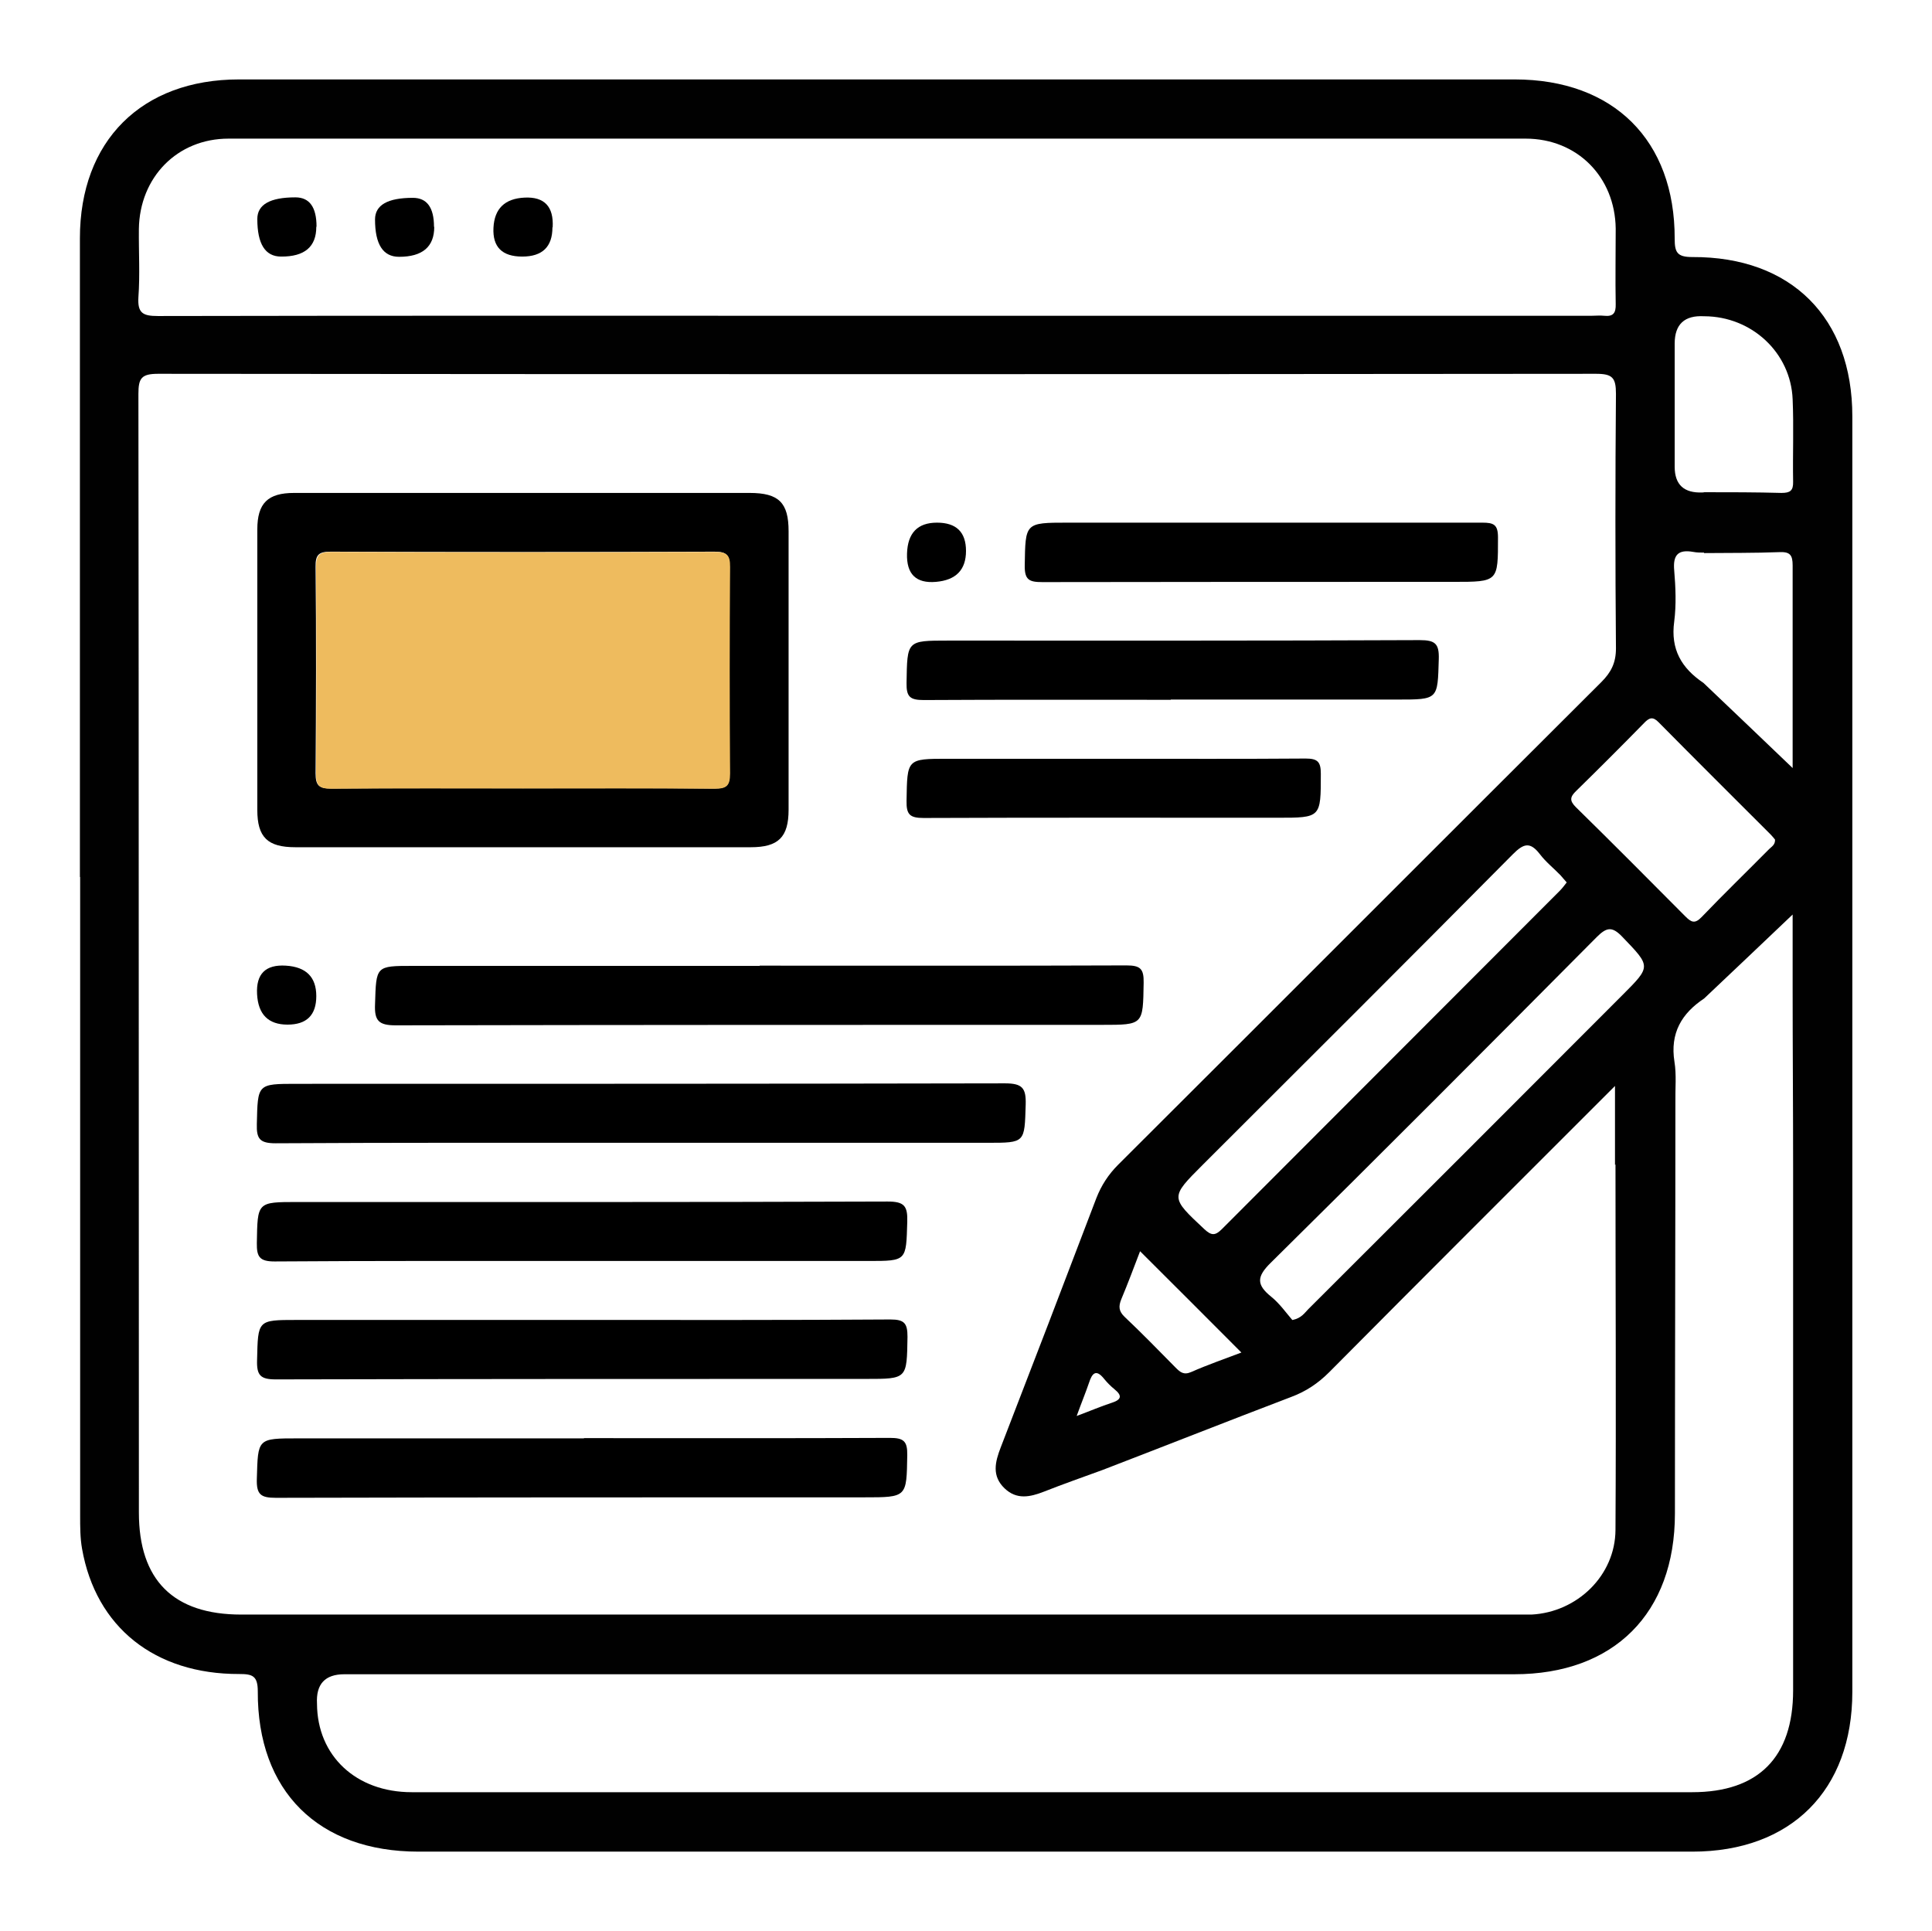
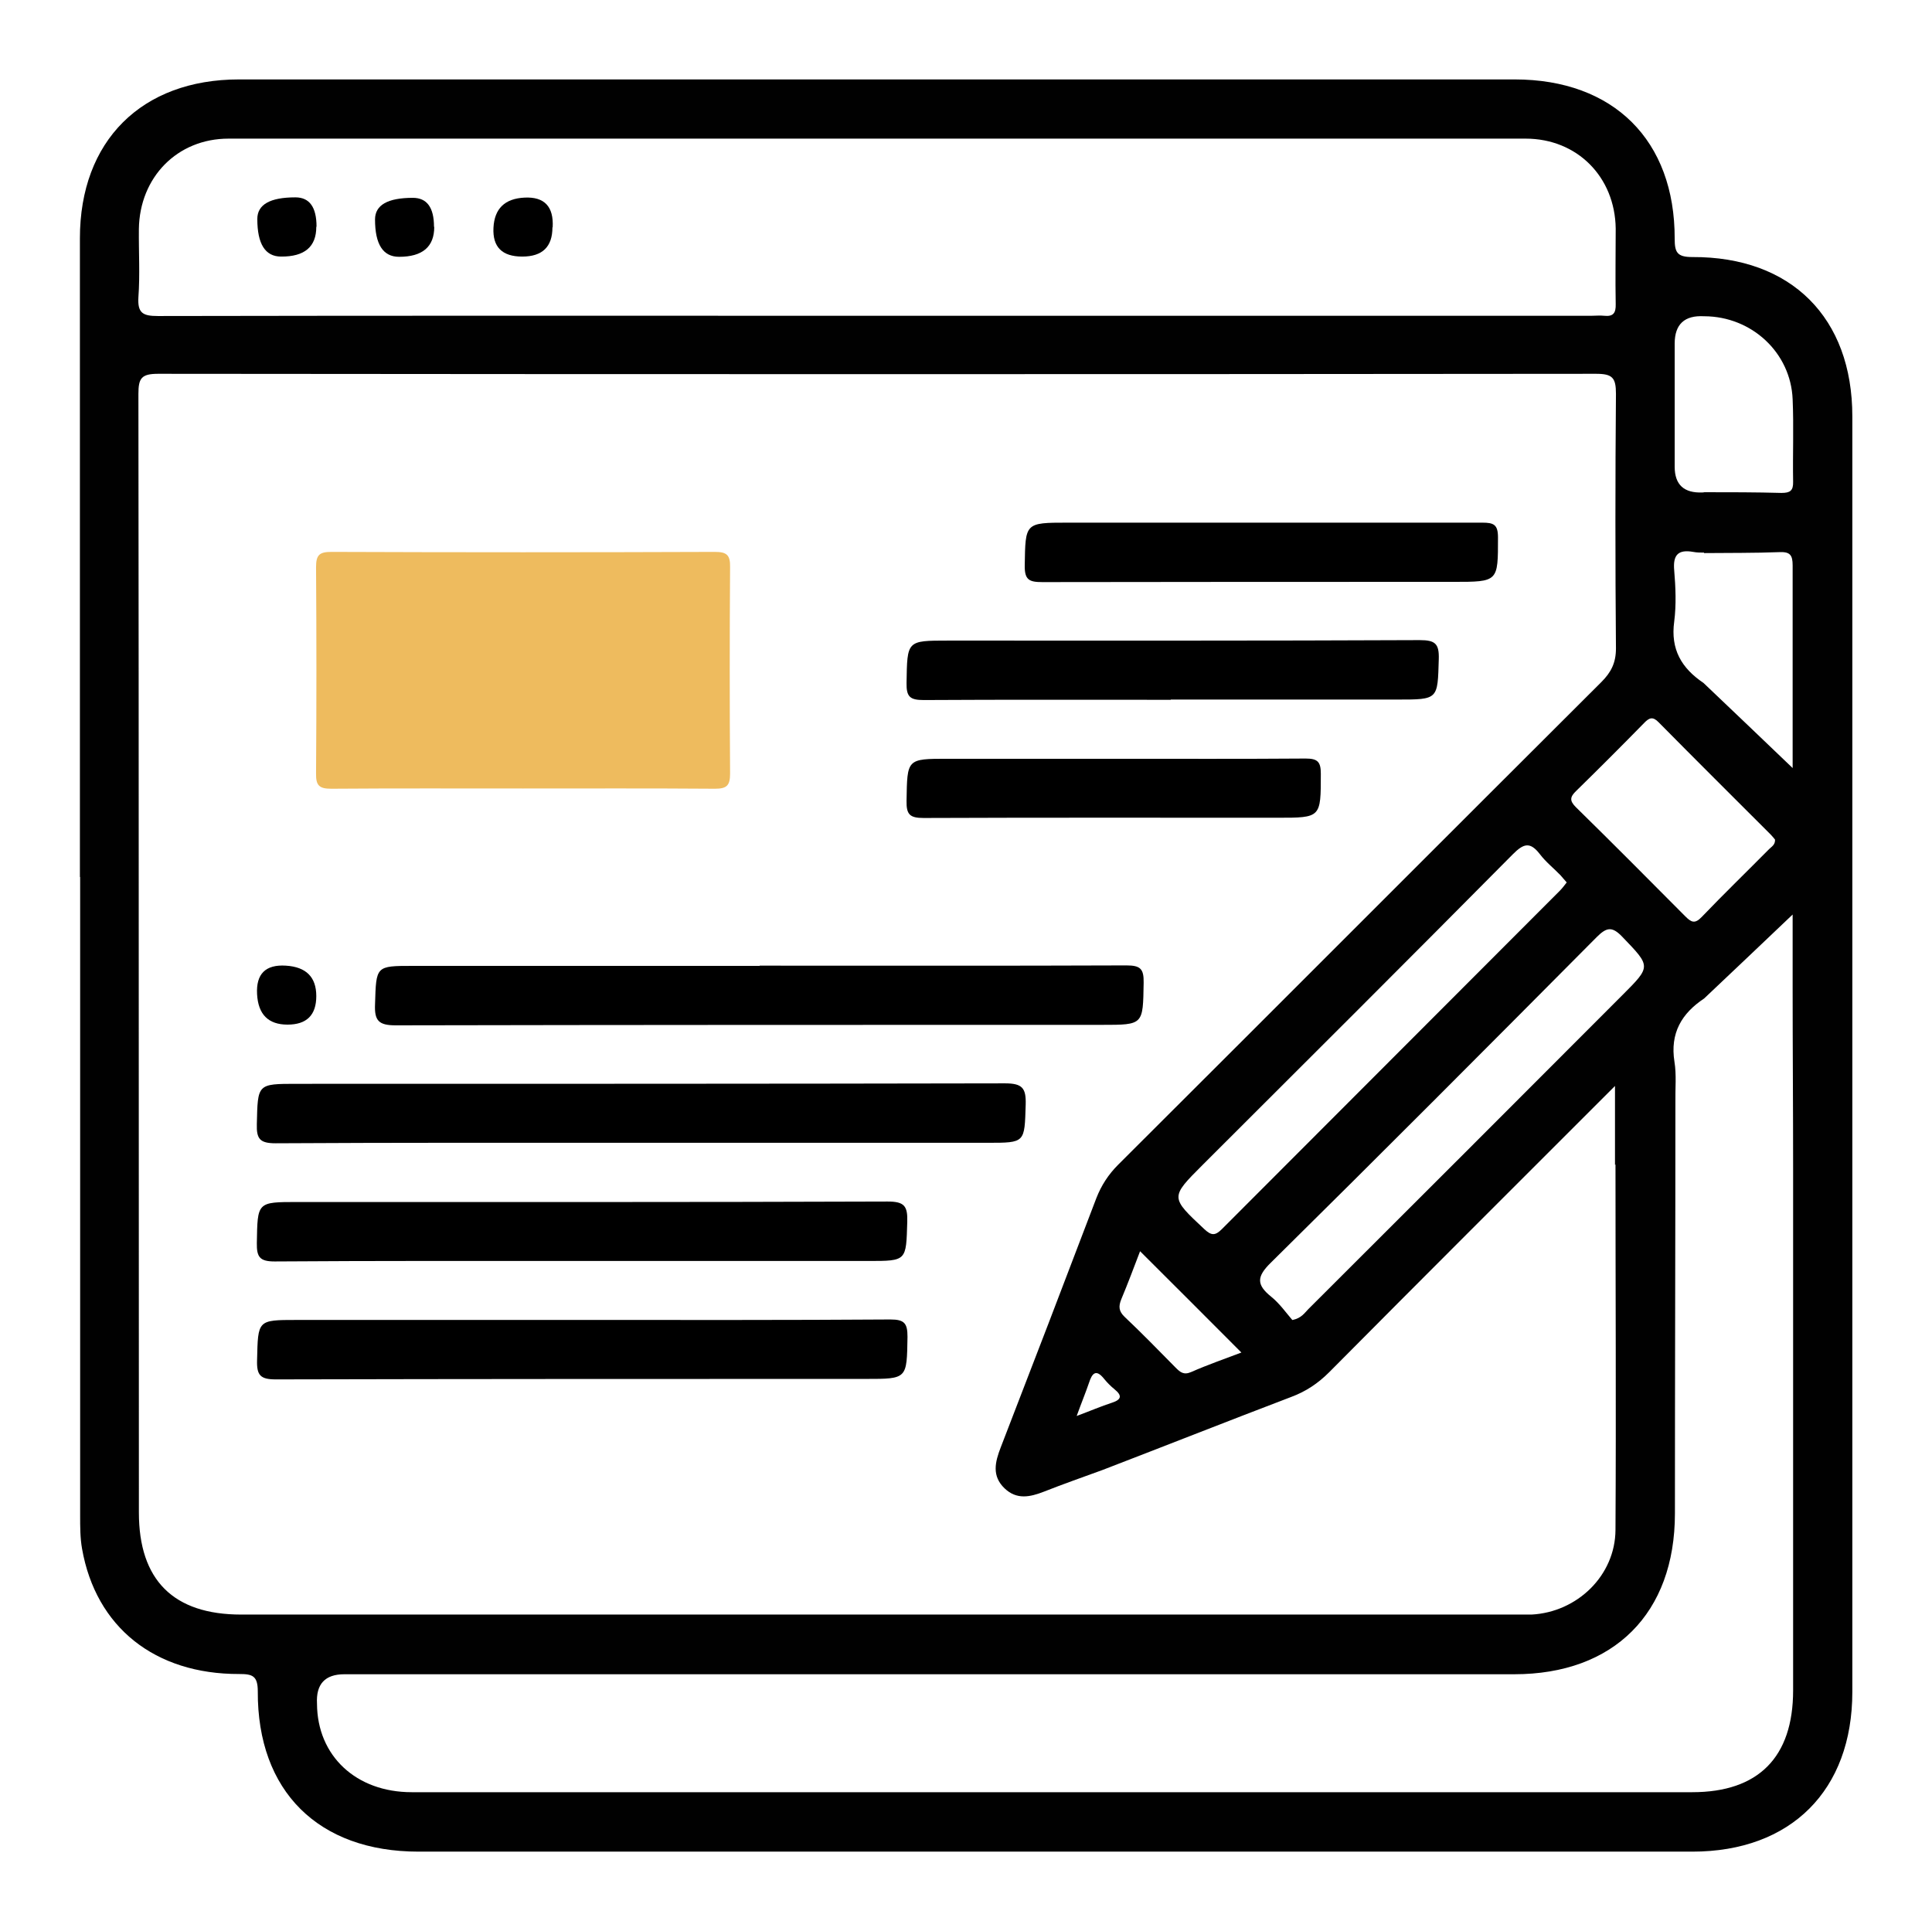
<svg xmlns="http://www.w3.org/2000/svg" id="Group_222" data-name="Group 222" viewBox="0 0 81.24 81.22">
  <defs>
    <style> .cls-1 { fill: #010101; } .cls-2 { fill: #eebb5e; } </style>
  </defs>
  <path class="cls-1" d="M3.36,36.88c0-8.95,0-17.91,0-26.86,0-4.09,2.59-6.68,6.69-6.68,17.88,0,35.76,0,53.64,0,4.16,0,6.74,2.56,6.73,6.7,0,.57,.1,.77,.74,.77,4.16-.02,6.73,2.55,6.73,6.7,0,17.88,0,35.76,0,53.64,0,4.14-2.58,6.72-6.73,6.72-17.85,0-35.71,0-53.56,0-4.21,0-6.78-2.54-6.76-6.74,0-.66-.23-.73-.78-.73-3.55,.01-6.03-1.97-6.61-5.27-.08-.45-.08-.93-.08-1.39,0-8.95,0-17.91,0-26.86Zm68.3,5.11c-.95,.63-1.44,1.46-1.25,2.66,.09,.55,.03,1.13,.04,1.7,0,5.77-.02,11.54-.02,17.3,0,4.2-2.57,6.76-6.76,6.76-16.4,0-32.79,0-49.19,0q-1.22,0-1.15,1.24c.01,2.19,1.64,3.72,3.98,3.72,17.95,0,35.9,0,53.85,0,2.78,0,4.24-1.47,4.24-4.28,0-7.32,0-14.64,0-21.96,0-2.53-.02-5.07-.02-7.6v-3.07c-1.24,1.18-2.47,2.35-3.71,3.52Zm0-28.69q-1.24-.07-1.24,1.15c0,1.73,0,3.45,0,5.18q0,1.13,1.17,1.08s.05,0,.08-.01c1.08,0,2.16,0,3.24,.03,.36,0,.5-.09,.49-.47-.02-1.16,.03-2.32-.02-3.47-.08-1.96-1.72-3.48-3.71-3.49Zm0,9.94c-.15,0-.31,0-.46-.03-.63-.11-.86,.12-.8,.78,.06,.71,.09,1.45,0,2.15-.16,1.17,.31,1.96,1.23,2.58,1.25,1.19,2.5,2.38,3.75,3.58,0-2.84,0-5.68,0-8.52,0-.44-.11-.58-.56-.56-1.06,.04-2.12,.03-3.17,.04Zm-3.75,25.75v-3.32c-4.1,4.1-8.07,8.06-12.02,12.04-.47,.47-.98,.81-1.6,1.04-2.65,1.01-5.28,2.05-7.93,3.07-.82,.3-1.65,.59-2.46,.91-.59,.23-1.15,.35-1.66-.14-.54-.52-.4-1.1-.16-1.72,1.35-3.49,2.69-6.98,4.02-10.48,.21-.54,.51-1,.92-1.41,6.78-6.76,13.54-13.54,20.32-20.3,.41-.41,.61-.81,.61-1.41-.03-3.57-.03-7.14,0-10.71,0-.68-.15-.84-.84-.84-20.15,.02-40.31,.02-60.46,0-.71,0-.83,.19-.83,.85,.02,15.68,.01,31.36,.02,47.04,0,2.84,1.45,4.29,4.3,4.29,17.83,0,35.65,0,53.48,0,.26,0,.52,0,.78,0,1.92-.1,3.52-1.64,3.53-3.56,.03-5.12,0-10.25,0-15.37ZM36.9,13.28c10.01,0,20.02,0,30.02,0,.18,0,.36-.02,.54,0,.38,.04,.49-.12,.48-.49-.02-1.06,0-2.12,0-3.18-.03-2.17-1.62-3.78-3.79-3.78-18.18,0-36.36,0-54.54,0-2.16,0-3.74,1.63-3.77,3.8-.01,.96,.05,1.92-.02,2.87-.04,.67,.19,.79,.82,.79,10.09-.02,20.17-.01,30.26-.01Zm17.46,42.23c.37-.08,.5-.3,.65-.45,4.41-4.4,8.81-8.8,13.21-13.21,1.22-1.22,1.2-1.2,0-2.45-.43-.45-.66-.41-1.08,.01-4.55,4.58-9.11,9.16-13.71,13.7-.59,.58-.6,.92,.02,1.42,.36,.29,.63,.68,.89,.98Zm11.52-18.4c-.1-.11-.18-.21-.26-.3-.29-.3-.62-.56-.87-.89-.41-.53-.68-.45-1.13,0-4.33,4.37-8.69,8.72-13.05,13.07-1.37,1.37-1.36,1.36,.07,2.7,.3,.28,.46,.28,.74,0,4.73-4.74,9.47-9.48,14.2-14.22,.11-.11,.2-.23,.3-.36Zm8.76-1.8c-.05-.06-.11-.14-.18-.21-1.57-1.57-3.15-3.14-4.71-4.72-.25-.26-.4-.2-.62,.03-.94,.96-1.89,1.91-2.85,2.85-.26,.25-.29,.41-.02,.68,1.55,1.52,3.08,3.06,4.61,4.6,.25,.25,.4,.32,.68,.03,.93-.97,1.9-1.91,2.84-2.86,.1-.1,.26-.18,.25-.4Zm-26.7,17.31c-.26,.68-.51,1.35-.79,2.02-.12,.3-.11,.5,.14,.74,.73,.69,1.43,1.41,2.14,2.13,.19,.19,.34,.33,.66,.19,.7-.31,1.43-.56,2.11-.82-1.42-1.43-2.83-2.83-4.26-4.26Zm-2.67,6.93c.59-.22,1.03-.41,1.49-.56,.4-.13,.43-.3,.11-.56-.16-.13-.31-.28-.44-.44-.35-.44-.51-.23-.64,.17-.14,.41-.31,.82-.52,1.4Z" />
-   <path d="M21.98,20.73c3.18,0,6.36,0,9.54,0,1.23,0,1.64,.41,1.64,1.61,0,3.9,0,7.81,0,11.71,0,1.16-.43,1.58-1.59,1.58-6.38,0-12.77,0-19.15,0-1.17,0-1.6-.42-1.6-1.57,0-3.93,0-7.86,0-11.79,0-1.11,.44-1.54,1.55-1.54,3.21,0,6.41,0,9.62,0Zm0,12.42c2.69,0,5.38-.01,8.06,.01,.5,0,.65-.12,.64-.64-.03-2.89-.02-5.79,0-8.68,0-.51-.14-.64-.64-.64-5.38,.02-10.75,.02-16.13,0-.5,0-.65,.12-.64,.64,.03,2.89,.02,5.79,0,8.68,0,.51,.14,.64,.64,.64,2.69-.02,5.38-.01,8.06-.01Z" />
  <path d="M27.02,48.06c-5.14,0-10.29-.01-15.43,.02-.66,0-.81-.18-.79-.81,.04-1.69,.01-1.69,1.68-1.69,9.93,0,19.85,0,29.78-.02,.73,0,.89,.2,.87,.89-.05,1.61-.01,1.61-1.6,1.61-4.83,0-9.67,0-14.5,0Z" />
  <path d="M31.94,40.61c5.14,0,10.29,.01,15.43-.01,.59,0,.73,.15,.72,.73-.03,1.77,0,1.77-1.75,1.77-9.9,0-19.8,0-29.7,.02-.71,0-.9-.19-.87-.88,.05-1.62,.02-1.62,1.6-1.62,4.86,0,9.72,0,14.58,0Z" />
-   <path d="M24.55,60.48c4.29,0,8.58,.01,12.87-.01,.57,0,.74,.13,.73,.72-.03,1.78,0,1.78-1.82,1.78-8.24,0-16.49,0-24.73,.02-.64,0-.82-.14-.8-.8,.05-1.7,.01-1.7,1.74-1.7,4.01,0,8.01,0,12.02,0Z" />
  <path d="M24.42,53.03c-4.29,0-8.58-.01-12.87,.02-.62,0-.76-.18-.75-.77,.03-1.73,0-1.73,1.71-1.73,8.27,0,16.54,.01,24.81-.02,.7,0,.85,.18,.83,.85-.05,1.65-.01,1.65-1.64,1.65-4.03,0-8.06,0-12.1,0Z" />
  <path d="M24.49,55.51c4.32,0,8.63,.01,12.95-.02,.59,0,.72,.16,.72,.73-.03,1.77,0,1.77-1.75,1.77-8.27,0-16.54,0-24.81,.02-.65,0-.81-.17-.79-.81,.04-1.69,.01-1.69,1.67-1.69,4.01,0,8.01,0,12.02,0Z" />
  <path d="M49.23,29.43c-3.46,0-6.92-.01-10.39,.01-.58,0-.73-.14-.72-.72,.03-1.78,0-1.78,1.74-1.78,6.61,0,13.23,.01,19.84-.02,.65,0,.82,.15,.8,.8-.05,1.7-.01,1.7-1.74,1.7-3.18,0-6.36,0-9.53,0Z" />
  <path d="M53.03,21.98c3.1,0,6.2,0,9.3,0,.48,0,.66,.08,.66,.62,0,1.87,.02,1.87-1.88,1.87-5.76,0-11.52,0-17.28,.01-.55,0-.75-.09-.74-.7,.03-1.79,0-1.8,1.8-1.8,2.71,0,5.43,0,8.14,0Z" />
  <path d="M46.92,31.91c2.66,0,5.32,.01,7.98-.01,.51,0,.64,.14,.64,.64,0,1.85,.01,1.85-1.82,1.85-4.96,0-9.92-.01-14.88,.01-.59,0-.73-.15-.72-.72,.03-1.77,0-1.77,1.74-1.77,2.35,0,4.7,0,7.05,0Z" />
-   <path d="M39.4,21.98q1.22,0,1.22,1.19t-1.26,1.3-1.22-1.19,1.26-1.3Z" />
  <path d="M13.3,41.89q0,1.2-1.21,1.2t-1.28-1.28,1.21-1.2,1.28,1.28Z" />
  <path d="M13.3,9.54q0,1.26-1.48,1.25-1,0-1-1.58,0-.91,1.6-.91,.89,0,.89,1.23Z" />
  <path d="M18.26,9.54q0,1.26-1.48,1.26-1.01,0-1.01-1.57,0-.91,1.59-.91,.89,0,.89,1.22Z" />
  <path d="M23.23,9.56q0,1.23-1.27,1.23t-1.21-1.21,1.31-1.27,1.18,1.25Z" />
  <path class="cls-2" d="M21.99,33.16c-2.69,0-5.38-.01-8.06,.01-.5,0-.65-.13-.64-.64,.02-2.89,.02-5.79,0-8.68,0-.51,.14-.64,.64-.64,5.38,.02,10.75,.02,16.13,0,.5,0,.65,.13,.64,.64-.02,2.89-.02,5.79,0,8.68,0,.51-.14,.64-.64,.64-2.69-.02-5.38-.01-8.06-.01Z" />
</svg>